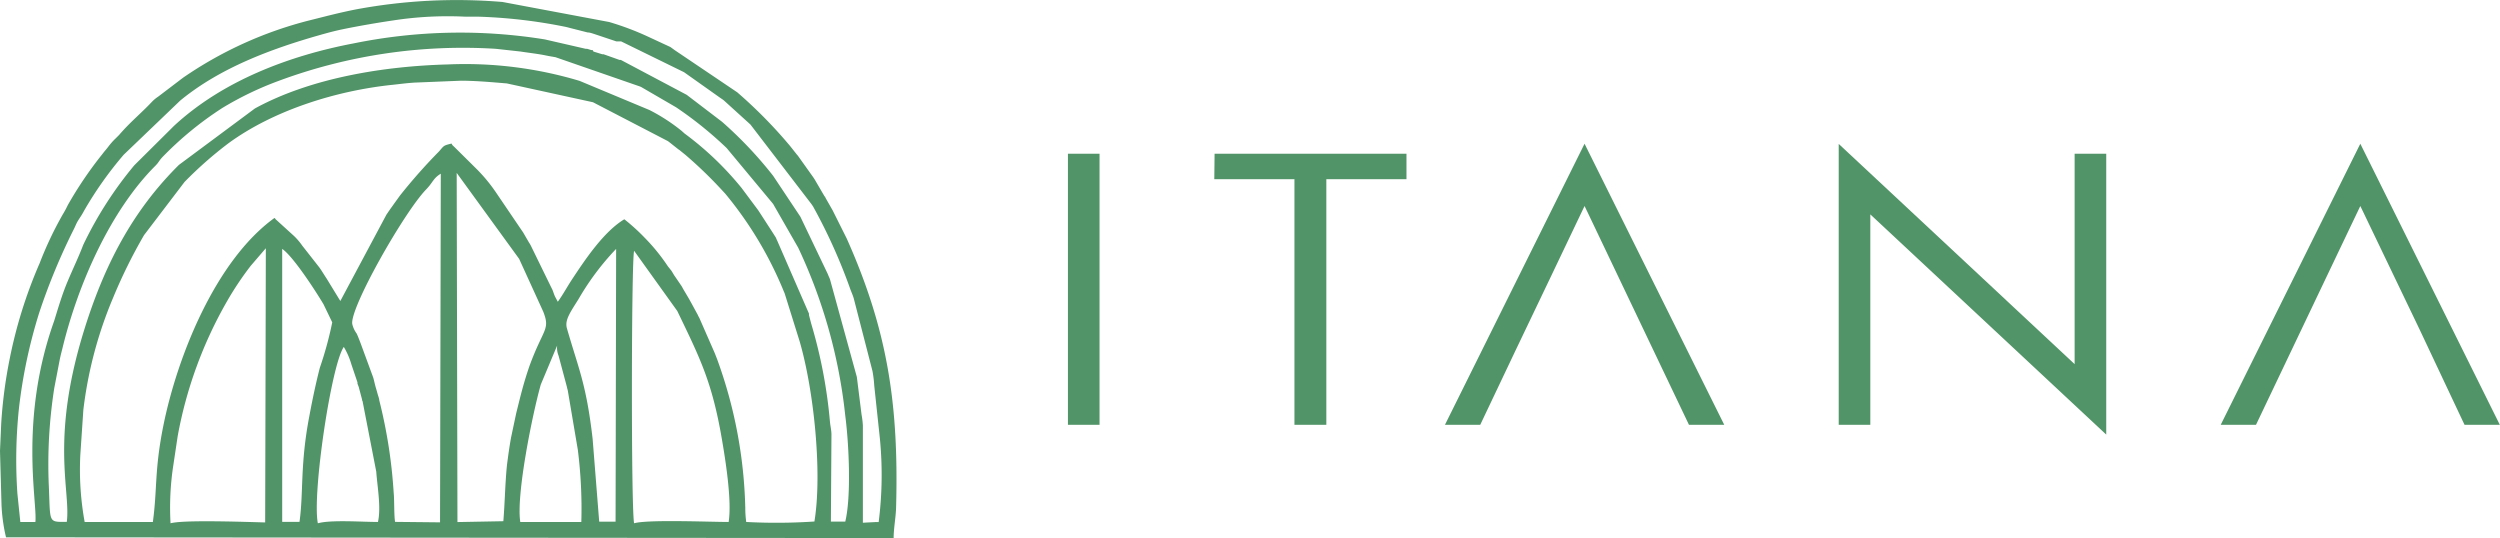
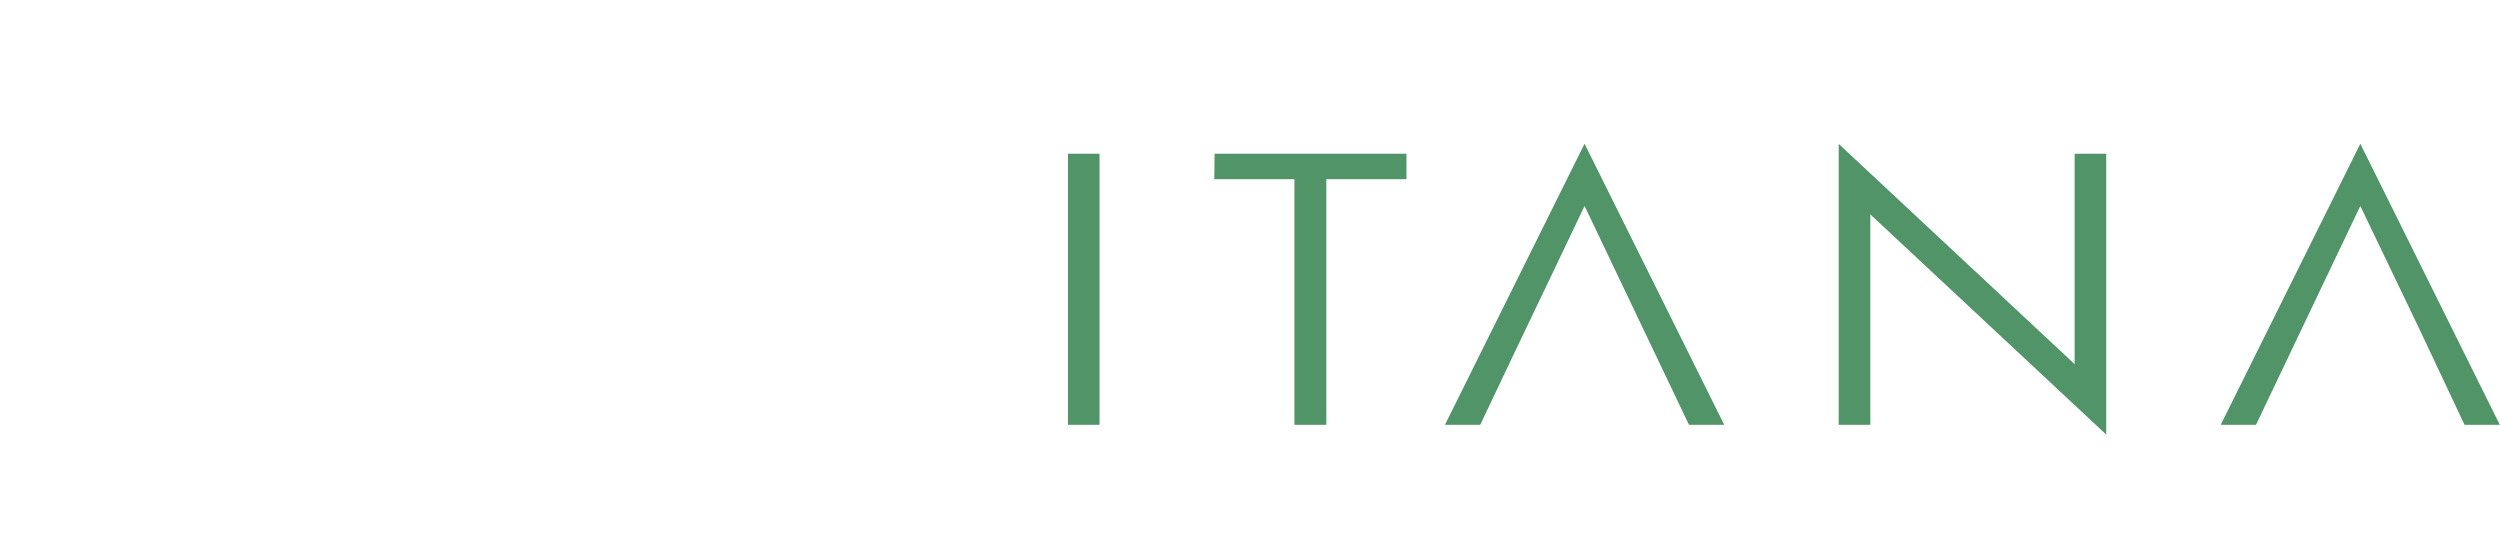
<svg xmlns="http://www.w3.org/2000/svg" viewBox="0 0 265.77 57.2">
  <defs>
    <style>.cls-1,.cls-2{fill:#509467;}.cls-2{fill-rule:evenodd;}</style>
  </defs>
  <g id="Layer_2" data-name="Layer 2">
    <g id="Layer_1-2" data-name="Layer 1">
      <path class="cls-1" d="M251.22,22.52l6,12.5L262,45.16h3.75L250.92,15.28,236.08,45.16h3.75l7.43-15.59,3.66-7.67Zm-30.67-6.18V38.71L195.47,15.3V45.16h3.36V22.79L223.91,46.2V16.34Zm-51.8,6.18c2.36,4.93,4.17,8.73,6,12.58l4.8,10.06h3.75L168.45,15.28,153.61,45.16h3.75c2.59-5.46,5-10.54,7.44-15.61l3.65-7.65Zm-39.66-3.47h8.52V45.16H141V19.05h8.52V16.34h-20.4Zm-15.56-2.71V45.16h3.36V16.34Z" />
-       <path class="cls-2" d="M0,47.94l.16,5.71a18.13,18.13,0,0,0,.48,3.47L95,57.2c0-1,.23-2.21.26-3.19.31-11.12-.94-19-5.25-28.66l-1.5-3-.07-.12L87.74,21s0-.09-.08-.12l-.07-.12-1-1.71-.08-.12-.08-.12-1.54-2.16a1,1,0,0,0-.08-.11l-.09-.1L84,15.53a49.91,49.91,0,0,0-5.63-5.72L71.74,5.34,71.27,5,68.9,3.9a29.85,29.85,0,0,0-4.14-1.56L53.42.21A58.37,58.37,0,0,0,37.84,1c-1.83.36-3.34.77-4.92,1.16A41.71,41.71,0,0,0,19.45,8.27l-2.63,2a4,4,0,0,0-.75.64c-1.07,1.13-2.26,2.1-3.41,3.44l-.39.39a6.63,6.63,0,0,0-.73.82c-.24.32-.36.43-.68.85a41.09,41.09,0,0,0-3.65,5.39,10.53,10.53,0,0,1-.54,1,38.22,38.22,0,0,0-2.45,5.17A49.74,49.74,0,0,0,1,38.3,50.26,50.26,0,0,0,.13,45Zm1.85,4.54A52.49,52.49,0,0,1,2,43.54a54.42,54.42,0,0,1,2.17-10.3A66.59,66.59,0,0,1,7.83,24.4c.19-.36.25-.6.5-1s.35-.51.61-1a39,39,0,0,1,4.21-5.95l6-5.75c4.23-3.49,9.71-5.52,14.94-7,.88-.25,1.57-.43,2.44-.61,1.71-.35,3.53-.66,5.34-.93a38.16,38.16,0,0,1,7.53-.39c.55,0,.69,0,1.36,0A54.9,54.9,0,0,1,60,2.83c.35.07.42.1.62.15l1.85.47c.23,0,.46.09.66.15l2.39.8.12,0,.13,0,.13,0,.13,0,6.7,3.28.11.08,3.64,2.58c.15.11.35.23.48.34l2.82,2.56,6.48,8.45.16.23a58.43,58.43,0,0,1,4,8.89l.23.58.1.29,2,7.76A12.57,12.57,0,0,1,92.94,41l.6,5.63a39.89,39.89,0,0,1-.13,8.87l-.15,0-.17,0-1.36.07V45.25a8.63,8.63,0,0,0-.14-1.17l-.5-4L88.23,29.68c-.07-.18-.11-.24-.23-.55l-2.87-6a.83.83,0,0,0-.07-.13l-2.87-4.31a42.59,42.59,0,0,0-5.44-5.75L73,10.08,66,6.37l-.14,0-1.69-.6-.14,0-.94-.29L63,5.32l-.15,0-.43-.13-.15,0-4.35-1a56.54,56.54,0,0,0-20.26.41c-6.93,1.31-14,4-19.16,8.78l-4.22,4.19a40.33,40.33,0,0,0-5.43,8.46c-.5,1.31-1.05,2.43-1.66,3.88s-1,2.82-1.43,4.2C2,44.65,4,53.47,3.76,55.49H2.16Zm5.25,3c-2,0-1.74.17-1.91-3.82a52.35,52.35,0,0,1,.58-10.41l.59-3.07c.11-.51.17-.72.27-1.12,1.65-6.84,5.11-14.66,9.88-19.43.36-.36.34-.46.7-.87a36,36,0,0,1,6.44-5.29,34.51,34.51,0,0,1,5.94-2.86A56.33,56.33,0,0,1,52.72,5.19l2.63.29c.75.12,1.81.24,2.55.39l.45.09.7.12,9,3.12.13.06,3.7,2.15a40.3,40.3,0,0,1,5.37,4.33l4.9,5.89a.5.5,0,0,1,.08.12l2.63,4.59a55.5,55.5,0,0,1,5,17.86c.39,3,.65,8.54,0,11.25l-1.53,0,.06-9.25c0-.44-.12-.92-.16-1.37a52.41,52.41,0,0,0-2-10.45L86,33.49l0-.15L82.6,25.53c-.16-.31,0-.08-.2-.4l-.32-.5-1.45-2.24-.08-.11L78.85,20a33.16,33.16,0,0,0-6.08-5.81l-.3-.27a19.46,19.46,0,0,0-3.42-2.22l-7.43-3.1a42.33,42.33,0,0,0-14-1.75c-6.74.18-14.54,1.41-20.52,4.68l-8.08,6c-4.94,4.9-8,10.71-10.21,18C5.37,46.92,7.53,52.25,7.1,55.49ZM8.86,43.58A43.9,43.9,0,0,1,12,31.71,55.25,55.25,0,0,1,15.31,25l4.31-5.66a41.44,41.44,0,0,1,4.68-4.12c4.84-3.53,11.52-5.6,17.49-6.21.67-.07,1.45-.18,2.3-.23L49,8.58c1.64,0,3.54.18,4.89.29l9.15,2L71,15l.11.08,1,.79.12.08.62.5a45.73,45.73,0,0,1,4,3.87l.26.28a39.89,39.89,0,0,1,6.24,10.44l.06.13L85,36.26c1.52,5.18,2.43,14,1.58,19.18a60.42,60.42,0,0,1-7.25.05,10.63,10.63,0,0,1-.1-1.46,49.31,49.31,0,0,0-3-15.86L76,37.58l-.06-.14-1.59-3.63-.07-.13-.07-.13a.75.75,0,0,0-.06-.13l-.62-1.14-.3-.54-.51-.86c-.1-.16-.21-.39-.28-.49l-.78-1.14c-.11-.18-.18-.31-.3-.49l-.09-.11L71,28.31a20.38,20.38,0,0,0-2.43-3,21.42,21.42,0,0,0-2.2-2c-2.18,1.31-4.17,4.29-5.55,6.38-.56.85-.92,1.55-1.52,2.39L59,31.52c-.13-.3-.16-.43-.27-.71l-.18-.36-2.12-4.34c-.15-.28-.12-.2-.22-.37l-.58-1a.5.5,0,0,0-.08-.12l-2.85-4.2a17.06,17.06,0,0,0-2.11-2.53l-2.27-2.25c-.22-.21-.19-.15-.32-.38-.86.22-.76.18-1.33.84a58.37,58.37,0,0,0-4.15,4.69c-.56.78-1.06,1.46-1.45,2.05L36.18,32l-1.46-2.39c-.29-.43-.51-.82-.78-1.19l-1.82-2.32a6.7,6.7,0,0,0-.85-1l-2-1.82c0-.06-.06-.07-.09-.11C22.88,27.72,18.82,38,17.36,45.28c-.95,4.73-.63,6.7-1.11,10.21H9a31,31,0,0,1-.46-7.15ZM42,55.48c-.12-.69-.07-2.39-.15-3.11a53.6,53.6,0,0,0-1.53-9.81c0-.14-.09-.4-.16-.62L40,41.37c-.16-.52-.21-.84-.32-1.22l-1.33-3.62c-.08-.21-.32-.85-.44-1.08a2.71,2.71,0,0,1-.46-1c-.29-1.69,5.53-11.92,7.86-14.32.76-.79.7-1.13,1.55-1.67l-.08,37.07Zm11.48-.07-4.85.09-.08-37.12,6.64,9.14,2.57,5.63c.75,1.94,0,1.74-1.47,5.75-.69,2-1,3.39-1.42,5.06l-.54,2.55c-.18,1-.3,1.89-.43,2.88C53.7,51.31,53.68,53.29,53.51,55.41ZM63,46.65c-.67-5.84-1.5-7.45-2.73-11.74-.25-.88.33-1.67,1.23-3.11a28,28,0,0,1,4-5.34l-.06,29H63.7ZM30,26.46c1.17.79,3.57,4.51,4.31,5.75l.08.13.93,1.93A38.09,38.09,0,0,1,34,39.1c-.41,1.6-.76,3.24-1.11,5.11-1,5.2-.61,8.11-1.05,11.27H30ZM18.13,55.63a29.62,29.62,0,0,1,.3-6.2l.46-3.07A45,45,0,0,1,24.15,32a33.11,33.11,0,0,1,2.51-3.75l1.6-1.86-.07,29.15C26.21,55.49,19.54,55.24,18.13,55.63ZM36.55,36.88a7.89,7.89,0,0,1,.81,1.87L38,40.64a.69.69,0,0,1,0,.13c.12.34.09.22.15.42l.34,1.28c0,.06,0,.11.05.16L40,50.14c.11,1.58.53,3.82.18,5.35-1.65,0-5-.25-6.39.14C33.17,52.5,35.23,38.75,36.55,36.88Zm22.68-.15a2.19,2.19,0,0,0,.15,1.08l.9,3.37c0,.07.07.26.08.33l1.07,6.32a50.21,50.21,0,0,1,.37,7.66H55.31c-.46-2.91,1.33-11.62,2.18-14.61Zm8.18-10.07L72,33.06c2.41,5,3.7,7.53,4.74,13.61.39,2.26,1.08,6.6.72,8.82-2,0-8.61-.28-10.05.14C67.08,54,67.12,27.7,67.41,26.66Z" />
    </g>
  </g>
</svg>